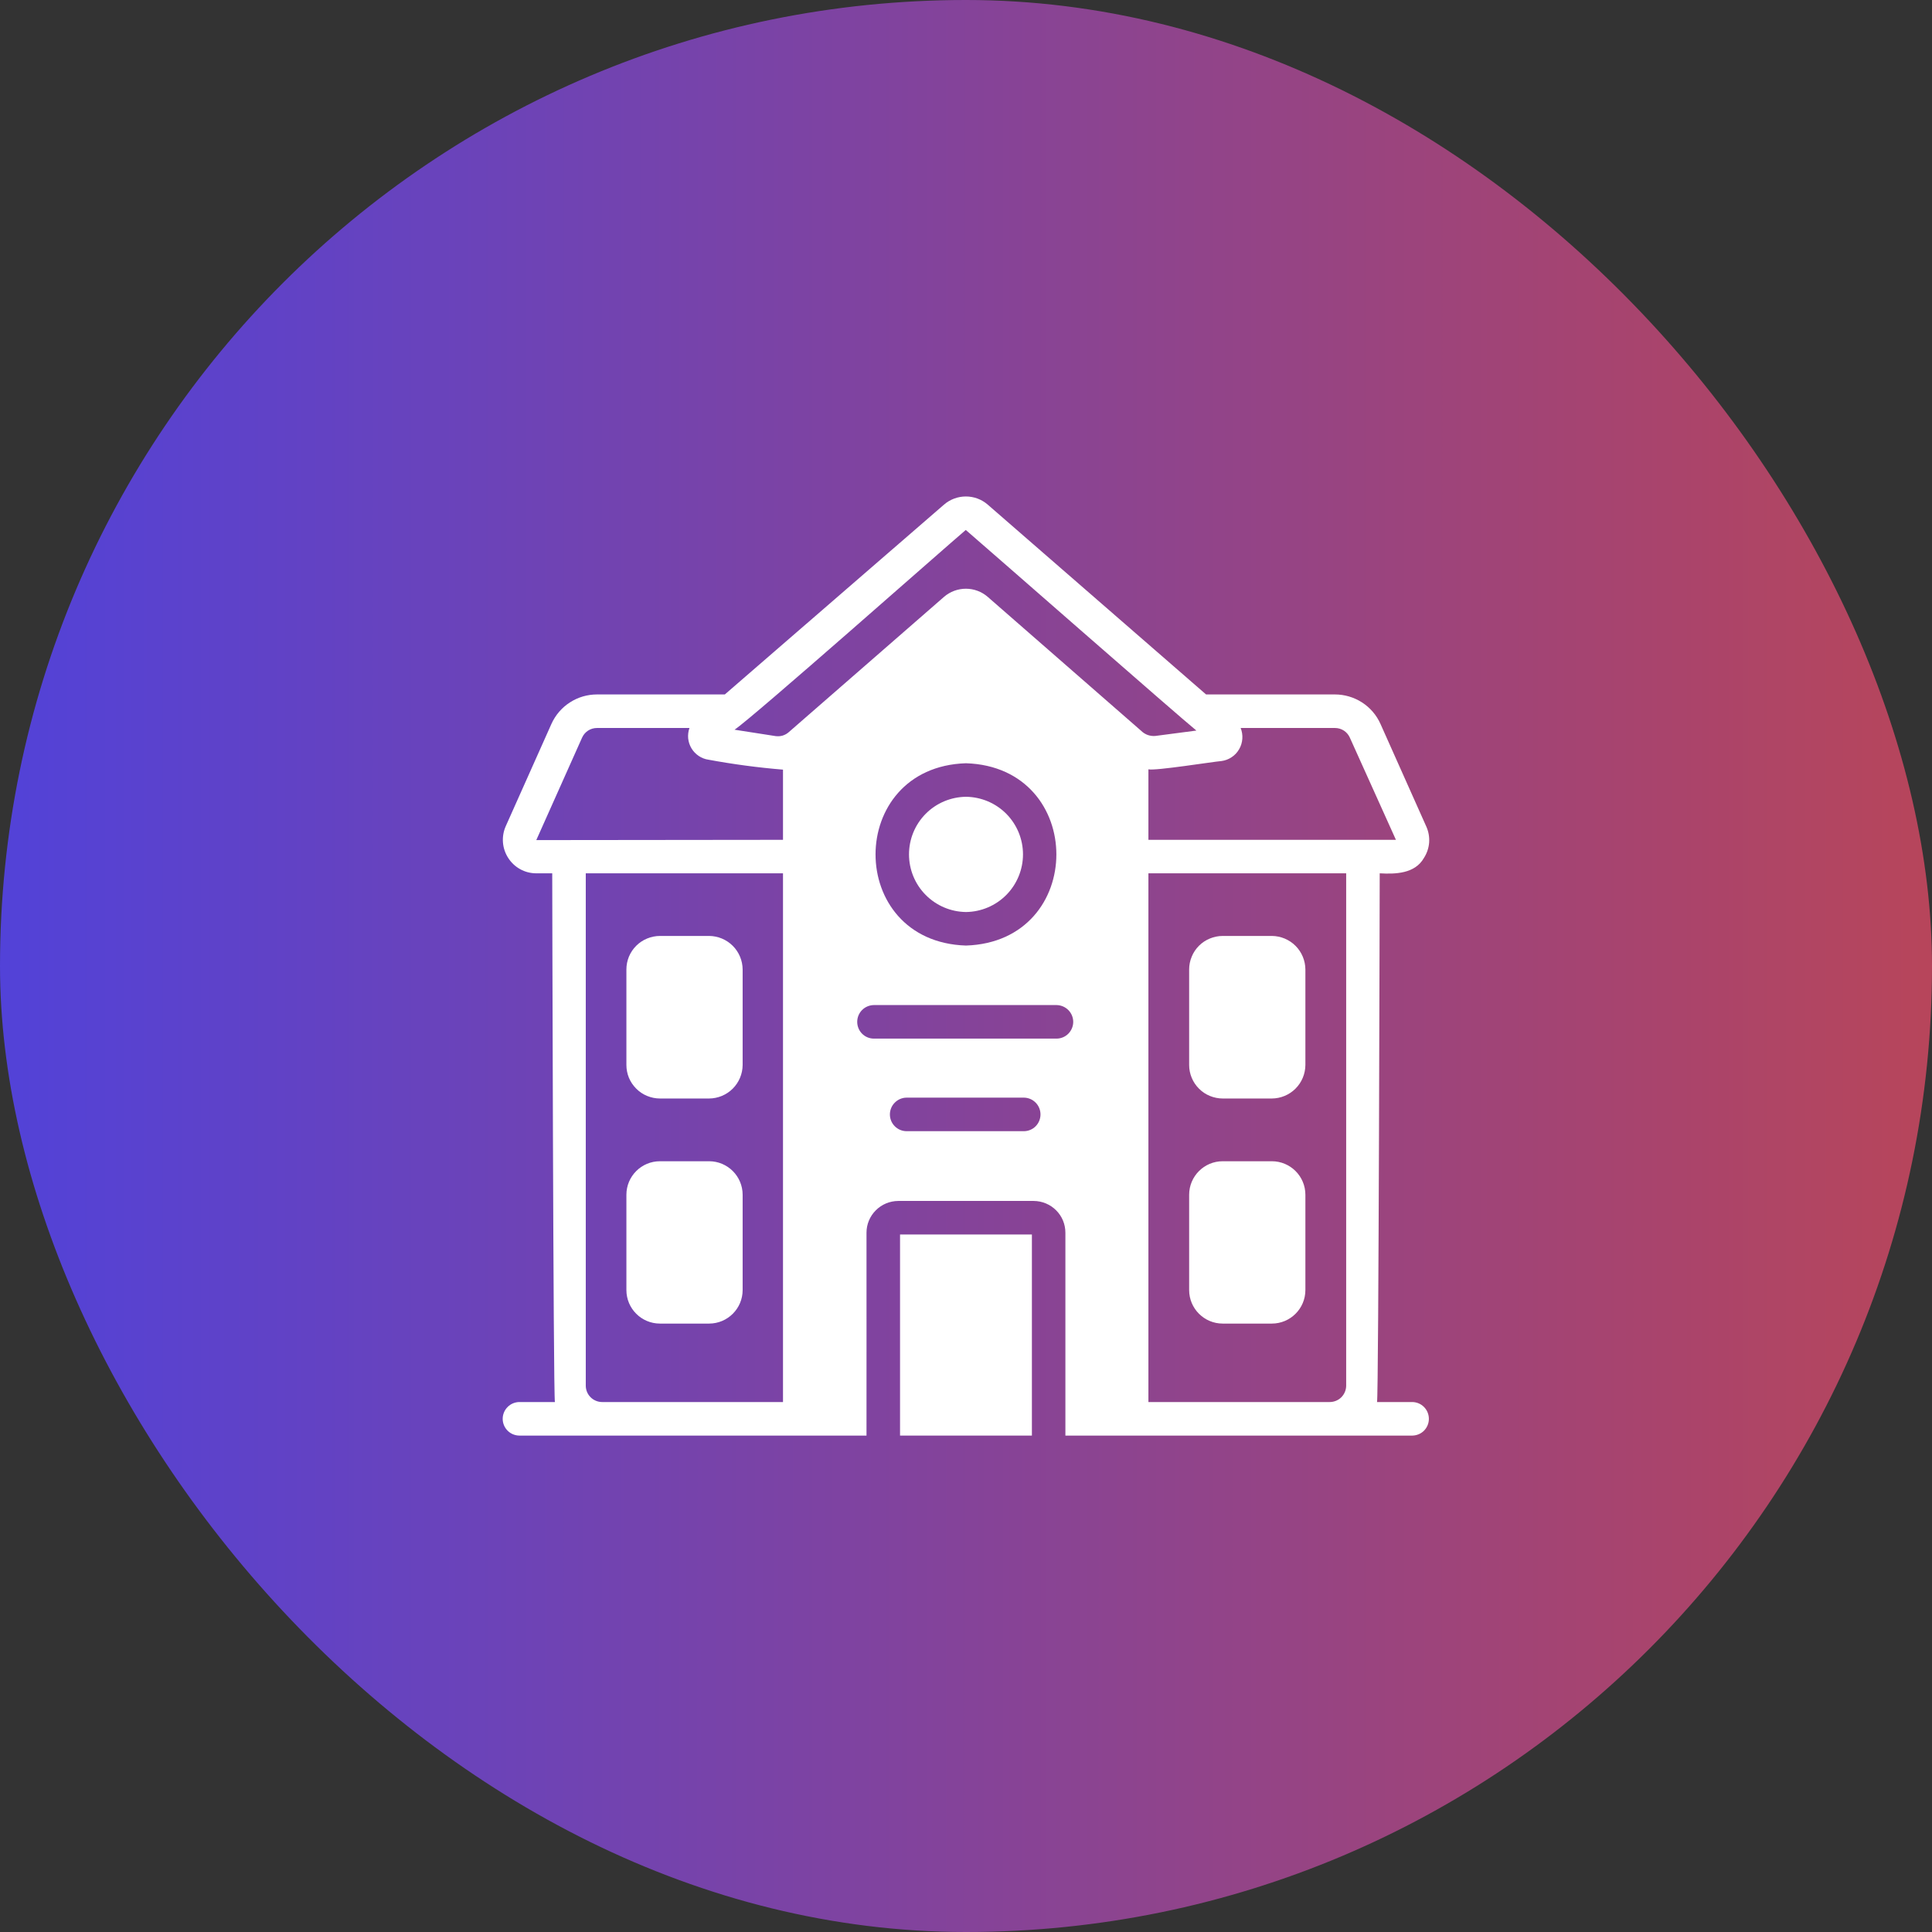
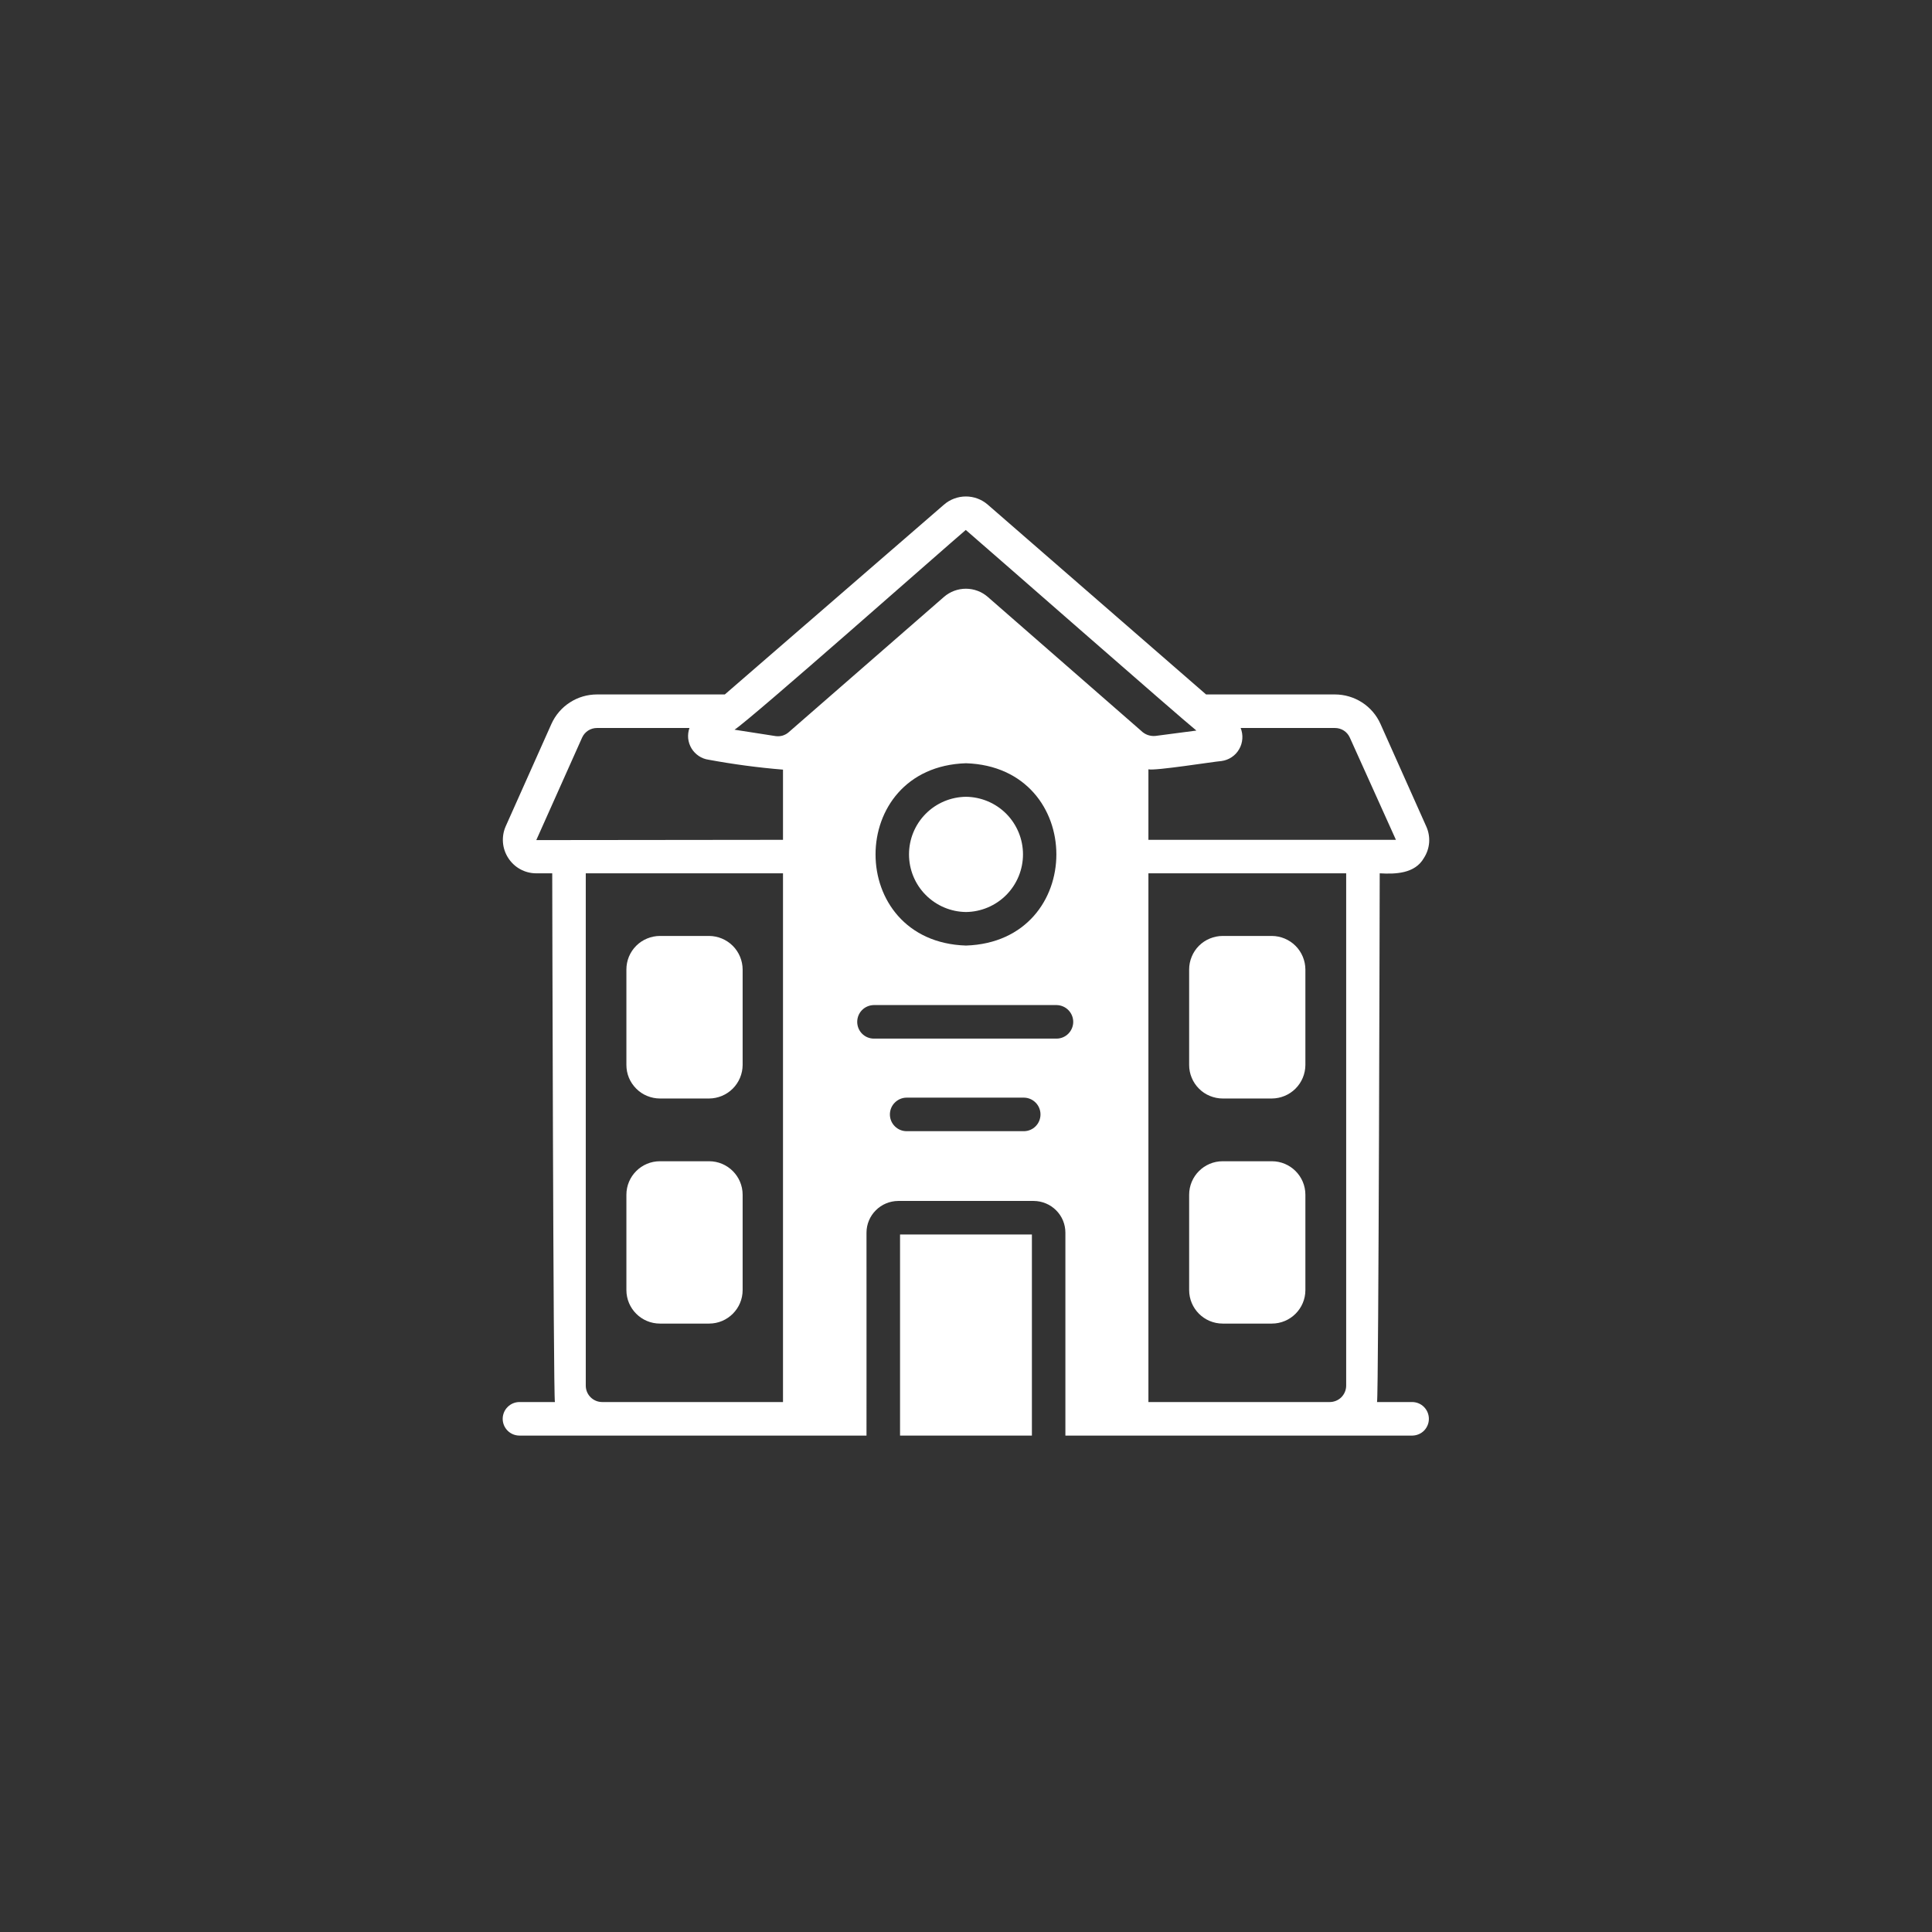
<svg xmlns="http://www.w3.org/2000/svg" width="36" height="36" viewBox="0 0 36 36" fill="none">
  <rect x="0" y="0" width="36" height="36" fill="#333333" stroke="none" />
-   <rect width="36" height="36" rx="18" fill="url(#paint0_linear_10533_12503)" />
  <path d="M16.771 23.003H19.228V26.75H16.771V23.003Z" fill="white" />
-   <path d="M18 16.994C18.282 16.991 18.553 16.876 18.752 16.675C18.95 16.474 19.062 16.203 19.062 15.92C19.062 15.637 18.95 15.366 18.752 15.165C18.553 14.964 18.282 14.85 18 14.847C17.717 14.85 17.447 14.964 17.248 15.165C17.049 15.366 16.938 15.637 16.938 15.92C16.938 16.203 17.049 16.474 17.248 16.675C17.447 16.876 17.717 16.991 18 16.994Z" fill="white" />
+   <path d="M18 16.994C18.282 16.991 18.553 16.876 18.752 16.675C18.95 16.474 19.062 16.203 19.062 15.92C19.062 15.637 18.95 15.366 18.752 15.165C18.553 14.964 18.282 14.85 18 14.847C17.717 14.85 17.447 14.964 17.248 15.165C17.049 15.366 16.938 15.637 16.938 15.92C16.938 16.203 17.049 16.474 17.248 16.675C17.447 16.876 17.717 16.991 18 16.994" fill="white" />
  <path d="M22.783 20.469H23.699C23.864 20.468 24.023 20.402 24.14 20.285C24.257 20.168 24.323 20.009 24.324 19.844V18.065C24.323 17.9 24.257 17.741 24.14 17.624C24.023 17.507 23.864 17.441 23.699 17.44H22.783C22.701 17.44 22.62 17.457 22.544 17.488C22.468 17.519 22.399 17.565 22.341 17.623C22.283 17.681 22.237 17.75 22.206 17.826C22.174 17.902 22.158 17.983 22.158 18.065V19.844C22.158 19.926 22.174 20.007 22.206 20.083C22.237 20.159 22.283 20.227 22.341 20.285C22.399 20.344 22.468 20.39 22.544 20.421C22.62 20.452 22.701 20.469 22.783 20.469Z" fill="white" />
  <path d="M23.699 21.638H22.783C22.438 21.638 22.158 21.918 22.158 22.263V24.038C22.158 24.383 22.438 24.663 22.783 24.663H23.699C24.044 24.663 24.324 24.383 24.324 24.038V22.263C24.324 21.918 24.044 21.638 23.699 21.638Z" fill="white" />
  <path d="M12.297 20.469H13.213C13.378 20.468 13.537 20.402 13.654 20.285C13.771 20.168 13.837 20.009 13.838 19.844V18.065C13.837 17.9 13.771 17.741 13.654 17.624C13.537 17.507 13.378 17.441 13.213 17.44H12.297C12.215 17.44 12.133 17.457 12.058 17.488C11.982 17.519 11.913 17.565 11.855 17.623C11.797 17.681 11.751 17.75 11.719 17.826C11.688 17.902 11.672 17.983 11.672 18.065V19.844C11.672 19.926 11.688 20.007 11.719 20.083C11.751 20.159 11.797 20.227 11.855 20.285C11.913 20.344 11.982 20.39 12.058 20.421C12.133 20.452 12.215 20.469 12.297 20.469Z" fill="white" />
  <path d="M13.213 21.638H12.297C11.952 21.638 11.672 21.918 11.672 22.263V24.038C11.672 24.383 11.952 24.663 12.297 24.663H13.213C13.558 24.663 13.838 24.383 13.838 24.038V22.263C13.838 21.918 13.558 21.638 13.213 21.638Z" fill="white" />
  <path d="M26.319 26.125H25.659C25.69 26.031 25.709 16.273 25.709 16.273C26.001 16.29 26.365 16.281 26.532 15.988C26.588 15.902 26.622 15.802 26.63 15.699C26.637 15.597 26.619 15.493 26.576 15.399L25.723 13.489C25.65 13.325 25.53 13.186 25.38 13.089C25.229 12.992 25.053 12.94 24.874 12.94H22.473L18.405 9.403C18.292 9.305 18.148 9.251 17.998 9.251C17.848 9.251 17.703 9.305 17.59 9.403L13.506 12.94H11.125C10.945 12.94 10.77 12.991 10.619 13.089C10.468 13.186 10.349 13.325 10.275 13.489L9.423 15.397C9.381 15.492 9.364 15.595 9.372 15.698C9.38 15.801 9.414 15.9 9.47 15.987C9.526 16.074 9.602 16.146 9.693 16.196C9.783 16.246 9.884 16.272 9.988 16.273H10.29C10.29 16.273 10.309 26.031 10.34 26.125H9.68C9.597 26.125 9.517 26.158 9.459 26.217C9.4 26.275 9.367 26.355 9.367 26.438C9.367 26.521 9.4 26.6 9.459 26.659C9.517 26.717 9.597 26.75 9.68 26.75H16.146C16.149 26.408 16.144 23.394 16.146 22.969C16.146 22.812 16.209 22.662 16.32 22.552C16.43 22.441 16.58 22.379 16.737 22.378H19.262C19.418 22.379 19.568 22.441 19.679 22.552C19.79 22.662 19.852 22.812 19.852 22.969V26.75C20.956 26.749 25.292 26.751 26.319 26.75C26.401 26.748 26.479 26.715 26.536 26.657C26.593 26.598 26.625 26.52 26.625 26.438C26.625 26.356 26.593 26.277 26.536 26.219C26.479 26.16 26.401 26.127 26.319 26.125ZM25.084 25.822C25.083 25.903 25.05 25.98 24.993 26.037C24.936 26.093 24.858 26.125 24.777 26.125H21.399V16.273H25.084V25.822ZM17.999 14.222C20.244 14.293 20.247 17.547 17.999 17.619C15.751 17.547 15.755 14.293 17.999 14.222ZM25.152 13.744L26.011 15.649H21.399V14.335C21.522 14.367 22.612 14.192 22.759 14.181C22.827 14.172 22.892 14.148 22.949 14.11C23.007 14.072 23.055 14.021 23.089 13.961C23.124 13.902 23.144 13.835 23.149 13.766C23.154 13.698 23.143 13.629 23.118 13.565H24.874C24.933 13.565 24.99 13.581 25.04 13.613C25.089 13.645 25.128 13.69 25.152 13.744ZM17.996 9.875C18.406 10.227 21.973 13.355 22.293 13.613L21.53 13.713C21.481 13.718 21.432 13.711 21.385 13.695C21.339 13.678 21.297 13.651 21.262 13.616L18.405 11.122C18.292 11.024 18.148 10.97 17.998 10.97C17.848 10.97 17.703 11.024 17.59 11.122L14.696 13.644C14.663 13.673 14.624 13.694 14.582 13.707C14.54 13.719 14.496 13.722 14.452 13.716L13.687 13.597C14.024 13.374 17.591 10.218 17.996 9.875ZM10.847 13.743C10.871 13.69 10.91 13.645 10.959 13.613C11.009 13.581 11.066 13.565 11.125 13.565H12.847C12.825 13.627 12.817 13.694 12.823 13.759C12.83 13.825 12.851 13.888 12.885 13.945C12.919 14.001 12.965 14.049 13.02 14.086C13.075 14.123 13.137 14.147 13.202 14.156C13.662 14.241 14.125 14.303 14.59 14.341V15.649L9.993 15.654L10.847 13.743ZM14.59 16.273V26.125H11.221C11.14 26.125 11.063 26.093 11.006 26.037C10.948 25.98 10.916 25.903 10.915 25.822V16.273H14.59ZM19.081 21.078H16.89C16.808 21.077 16.73 21.044 16.672 20.985C16.614 20.927 16.582 20.848 16.582 20.766C16.582 20.684 16.614 20.605 16.672 20.547C16.73 20.488 16.808 20.454 16.89 20.453H19.081C19.163 20.454 19.241 20.488 19.299 20.547C19.356 20.605 19.388 20.684 19.388 20.766C19.388 20.848 19.356 20.927 19.299 20.985C19.241 21.044 19.163 21.077 19.081 21.078ZM19.69 19.353H16.28C16.198 19.352 16.12 19.319 16.062 19.26C16.005 19.202 15.973 19.123 15.973 19.041C15.973 18.959 16.005 18.88 16.062 18.822C16.12 18.763 16.198 18.73 16.28 18.728H19.69C19.772 18.73 19.85 18.763 19.908 18.822C19.965 18.88 19.998 18.959 19.998 19.041C19.998 19.123 19.965 19.202 19.908 19.26C19.85 19.319 19.772 19.352 19.69 19.353Z" fill="white" />
  <defs>
    <linearGradient id="paint0_linear_10533_12503" x1="-2.01554e-09" y1="36" x2="51.974" y2="36.004" gradientUnits="userSpaceOnUse">
      <stop stop-color="#5242D8" />
      <stop offset="1" stop-color="#E44623" />
    </linearGradient>
  </defs>
</svg>